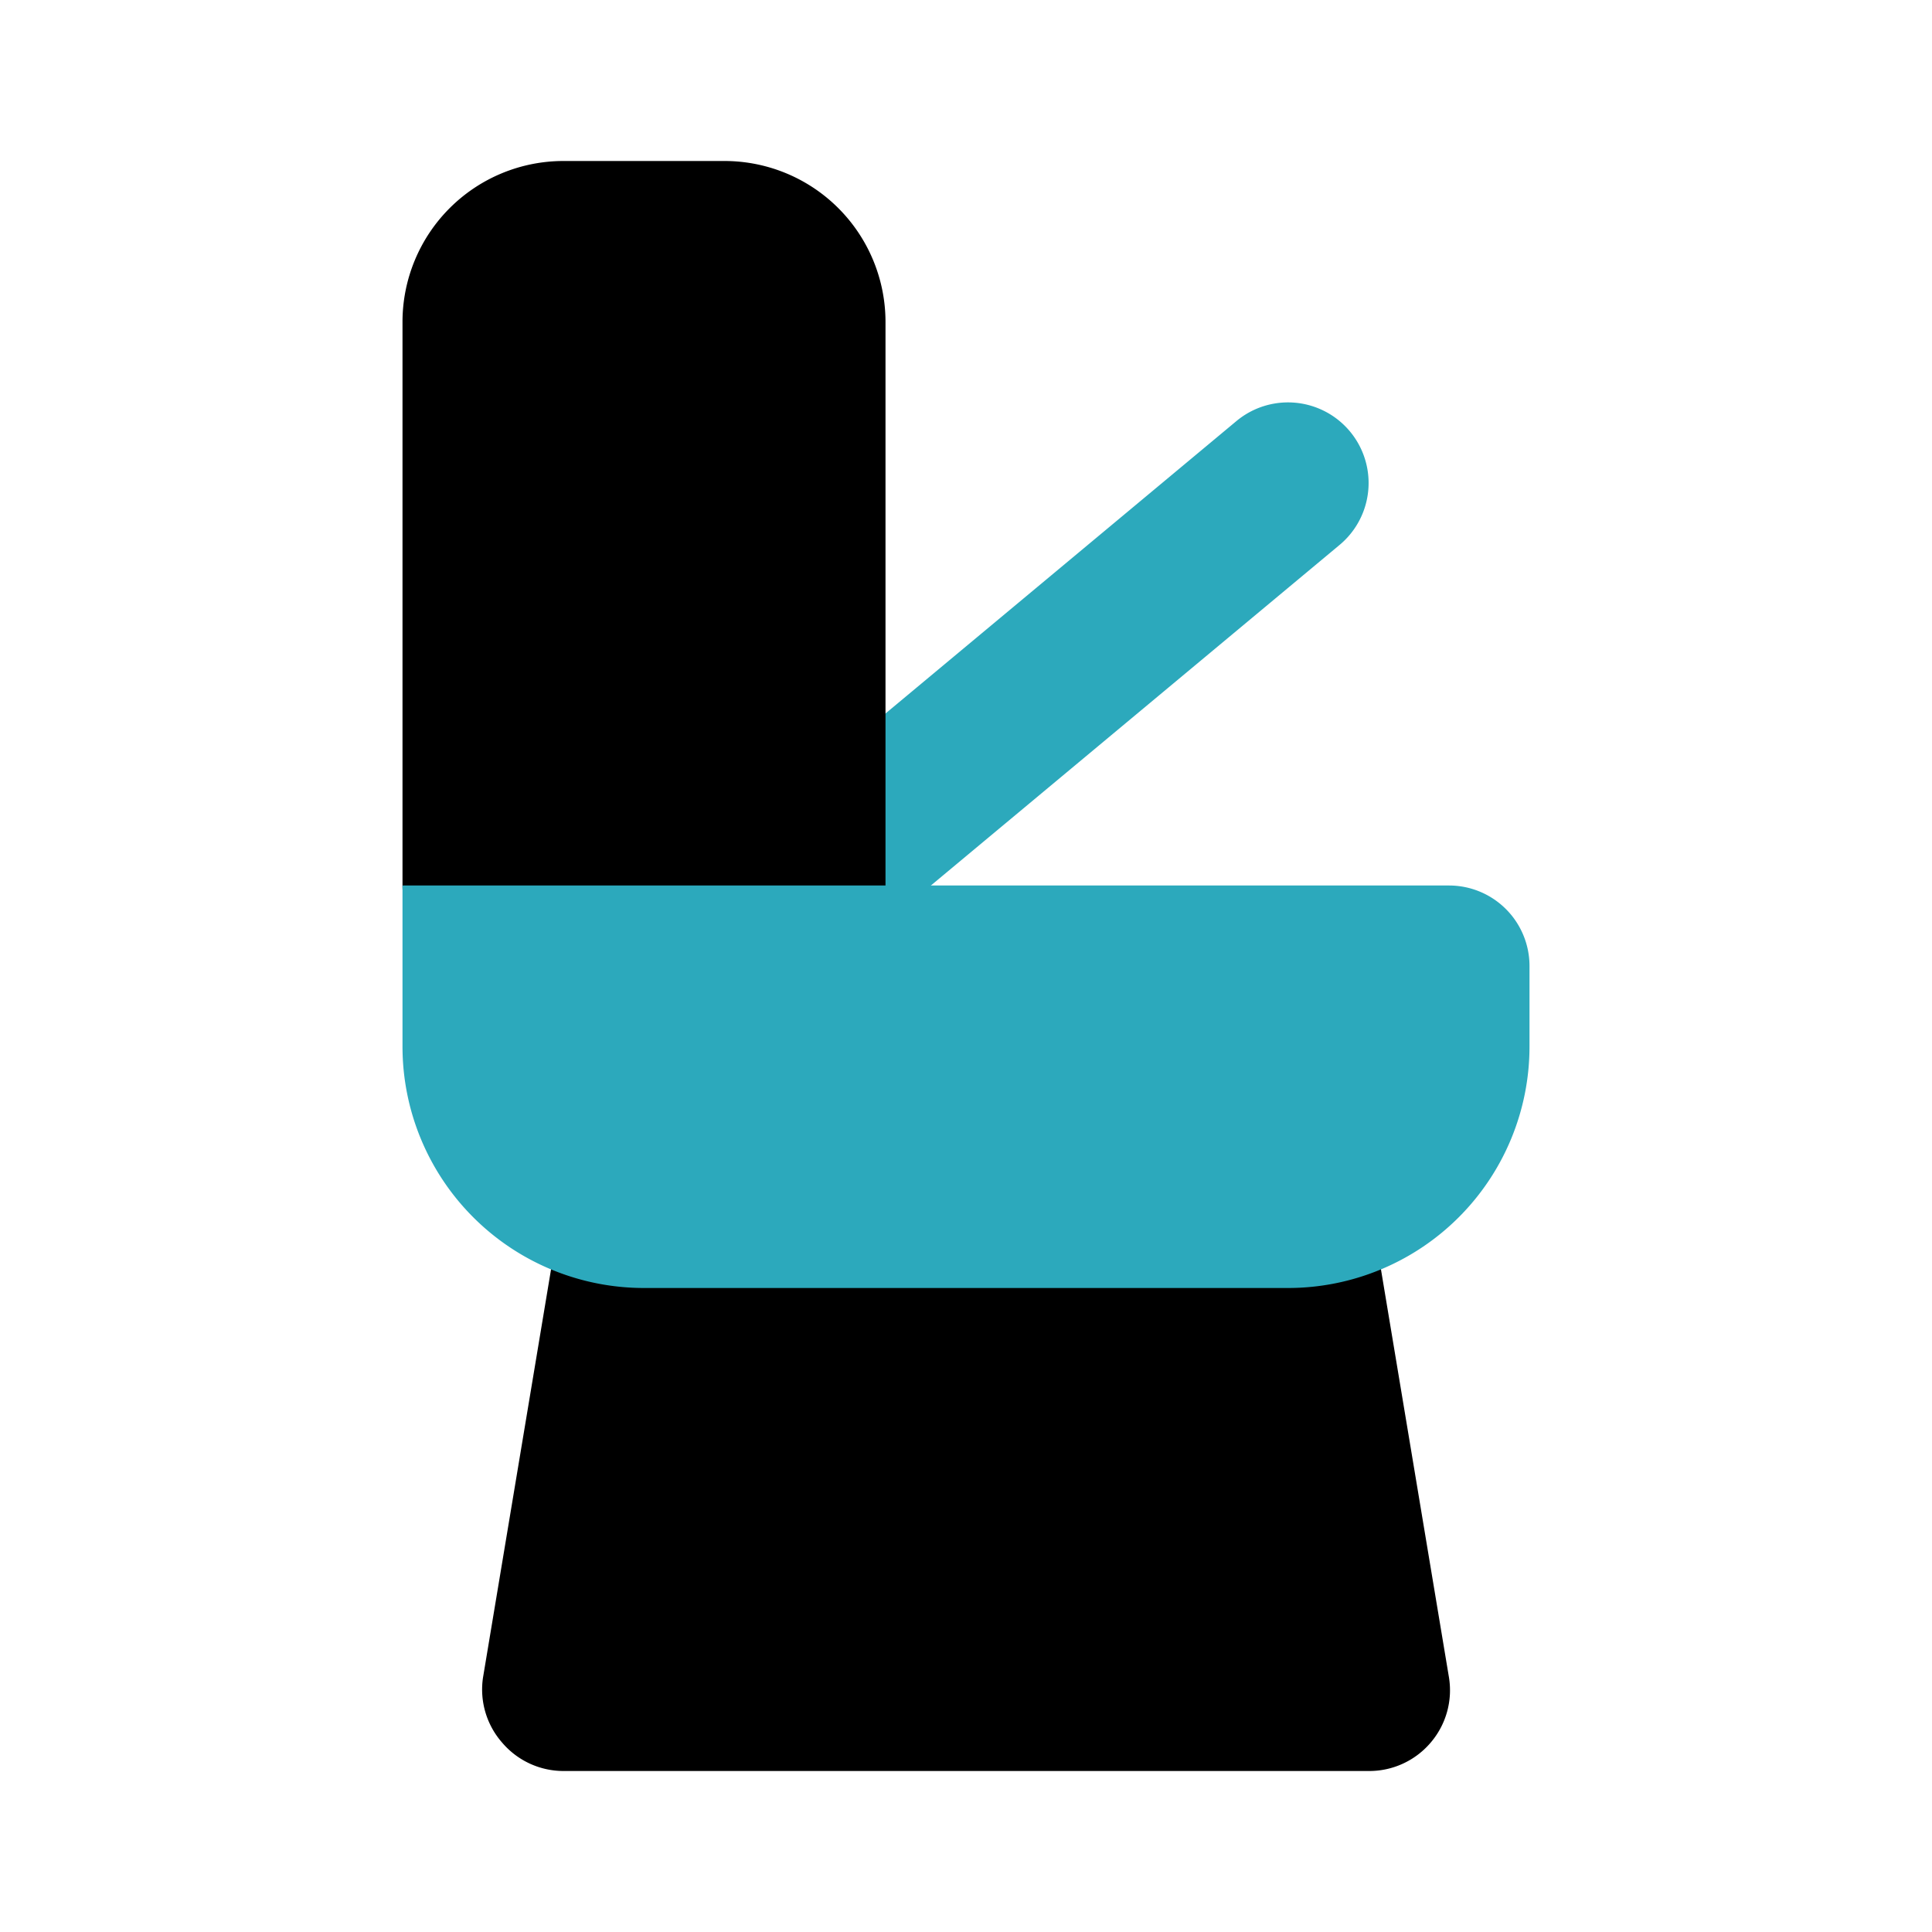
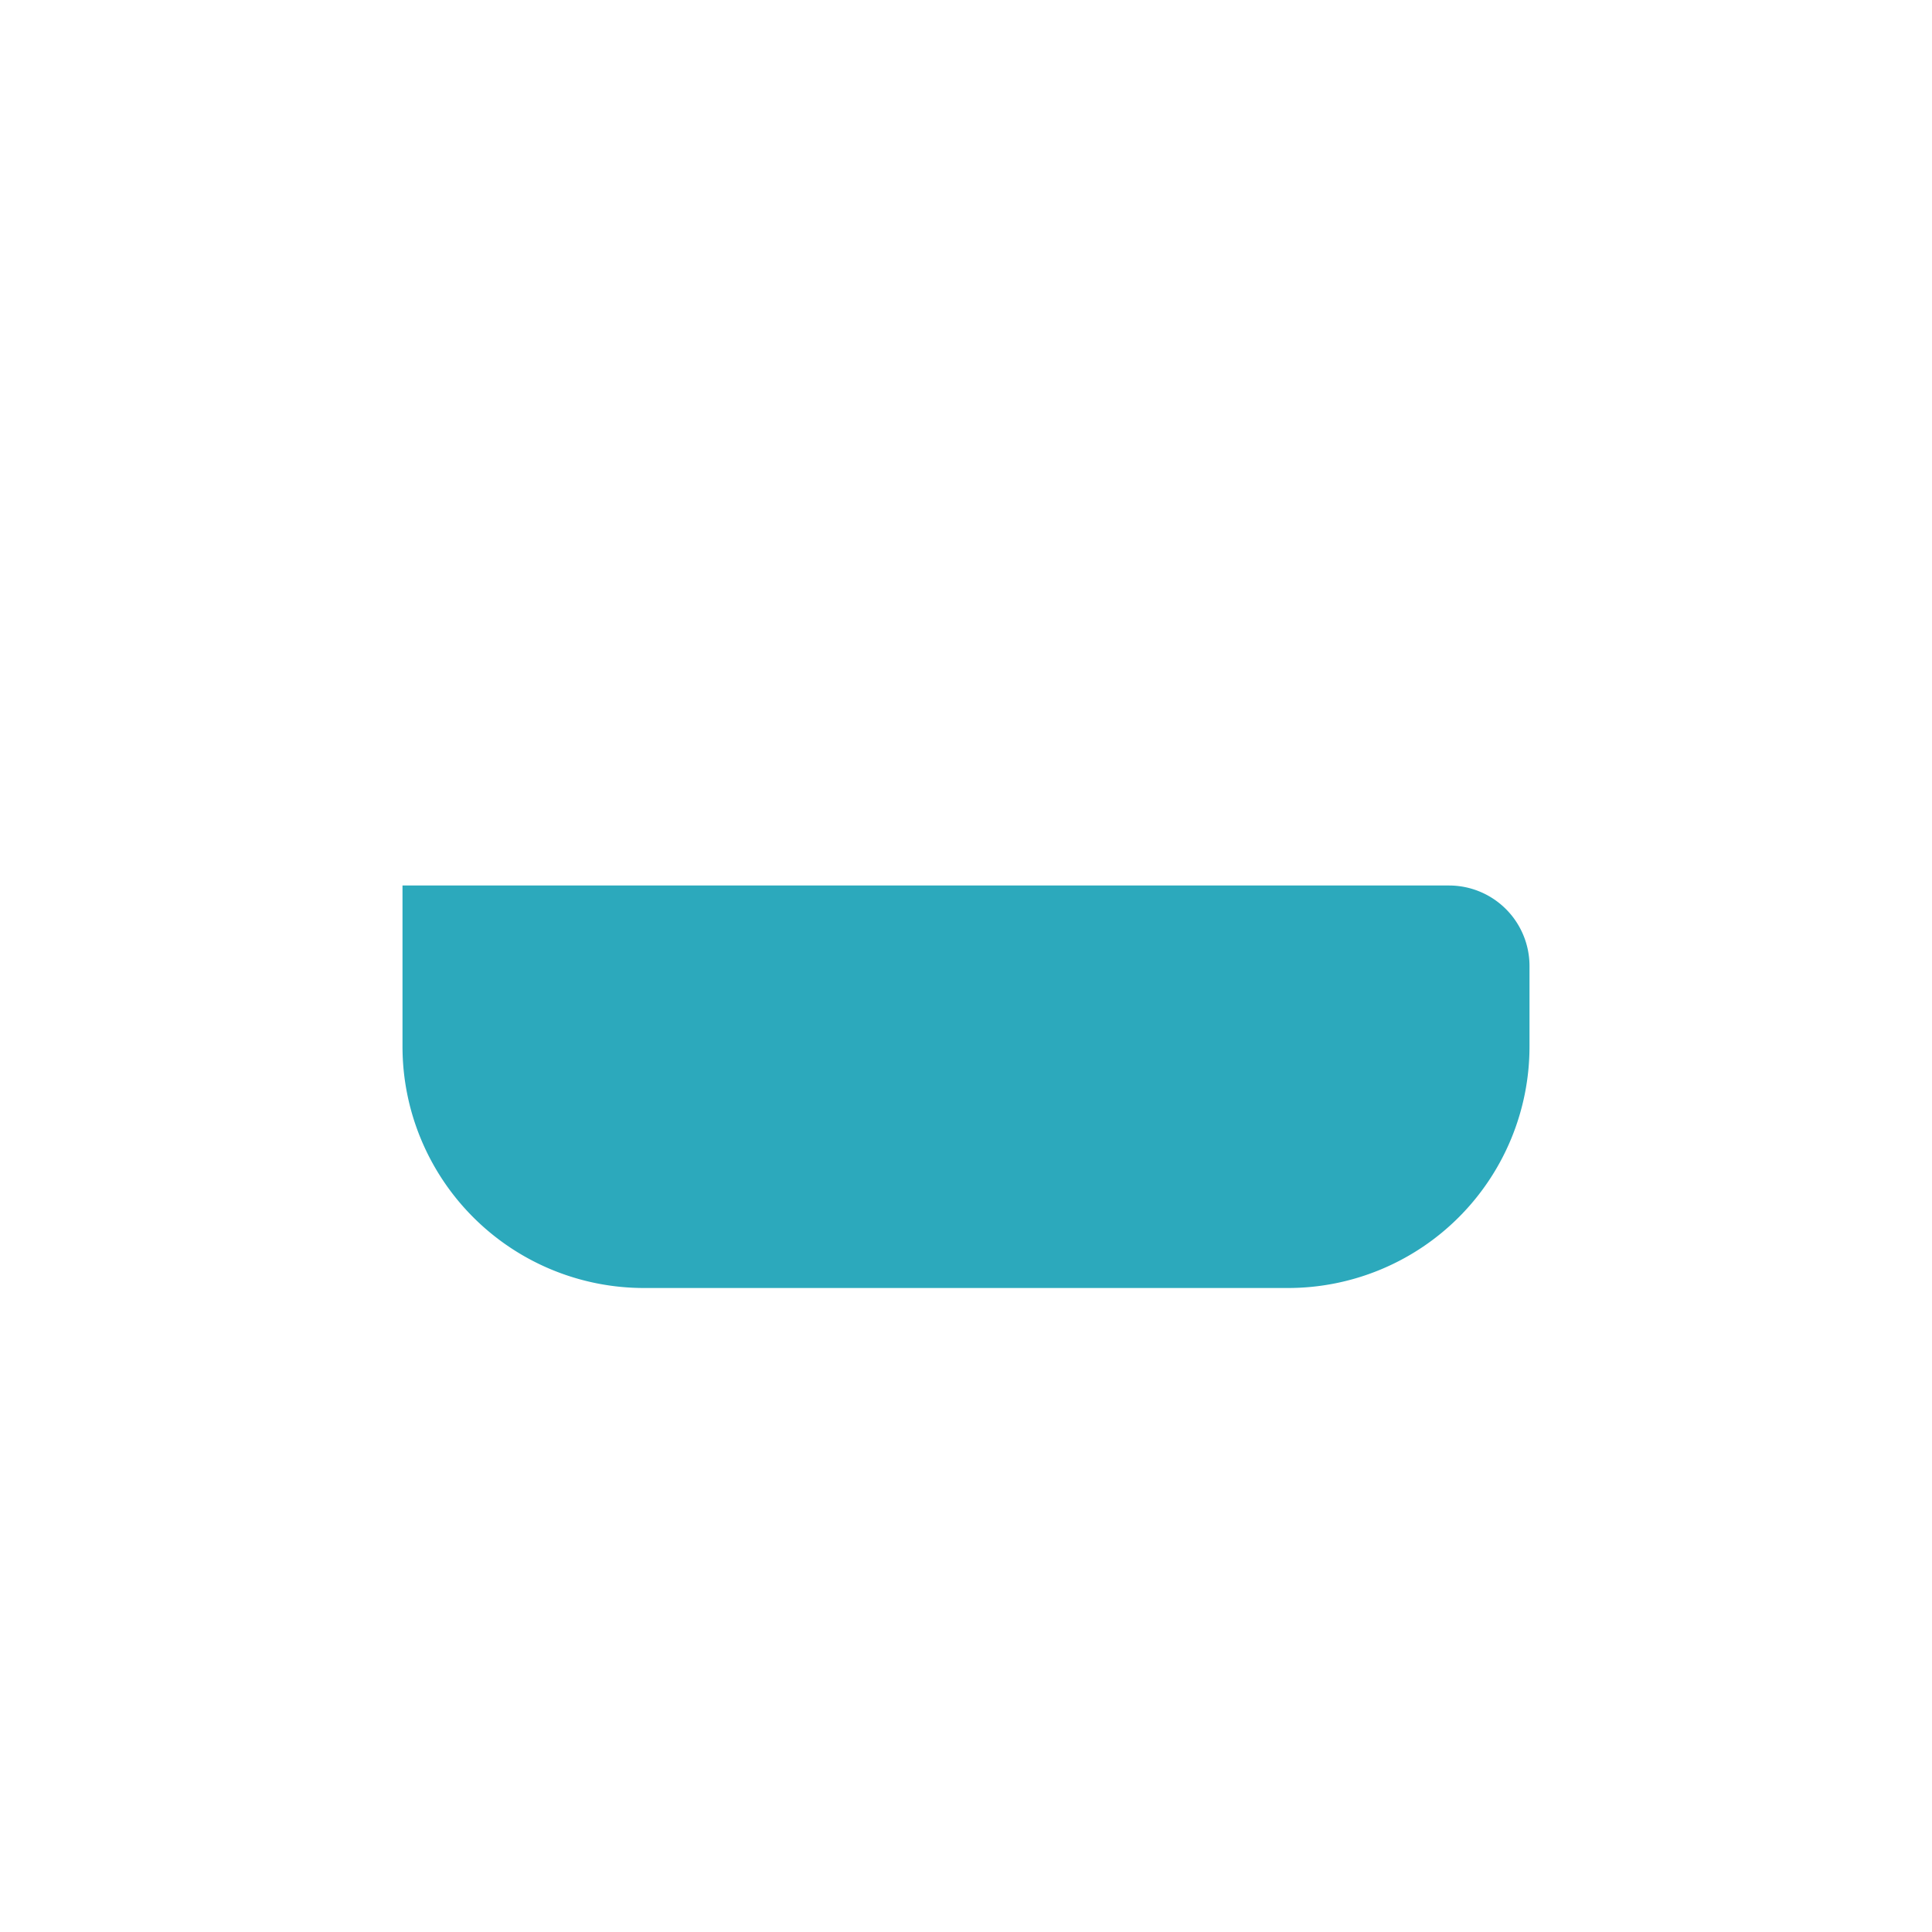
<svg xmlns="http://www.w3.org/2000/svg" fill="#000000" width="800px" height="800px" viewBox="0 0 24 24" id="toilet" data-name="Flat Color" class="icon flat-color">
-   <path id="secondary" d="M10,12a1,1,0,0,1-.77-.36,1,1,0,0,1,.13-1.41l6-5a1,1,0,0,1,1.28,1.54l-6,5A1,1,0,0,1,10,12Z" style="fill: rgb(44, 169, 188);" />
-   <path id="primary" d="M18,20.84a1,1,0,0,1-.23.81A1,1,0,0,1,17,22H7a1,1,0,0,1-.76-.35A1,1,0,0,1,6,20.84l1-6A1,1,0,0,1,8,14h8a1,1,0,0,1,1,.84ZM9,2H7A2,2,0,0,0,5,4v7a1,1,0,0,0,1,1h4a1,1,0,0,0,1-1V4A2,2,0,0,0,9,2Z" style="fill: rgb(0, 0, 0);" />
  <path id="secondary-2" data-name="secondary" d="M18,11H5v2a3,3,0,0,0,3,3h8a3,3,0,0,0,3-3V12A1,1,0,0,0,18,11Z" style="fill: rgb(44, 169, 188);" />
</svg>